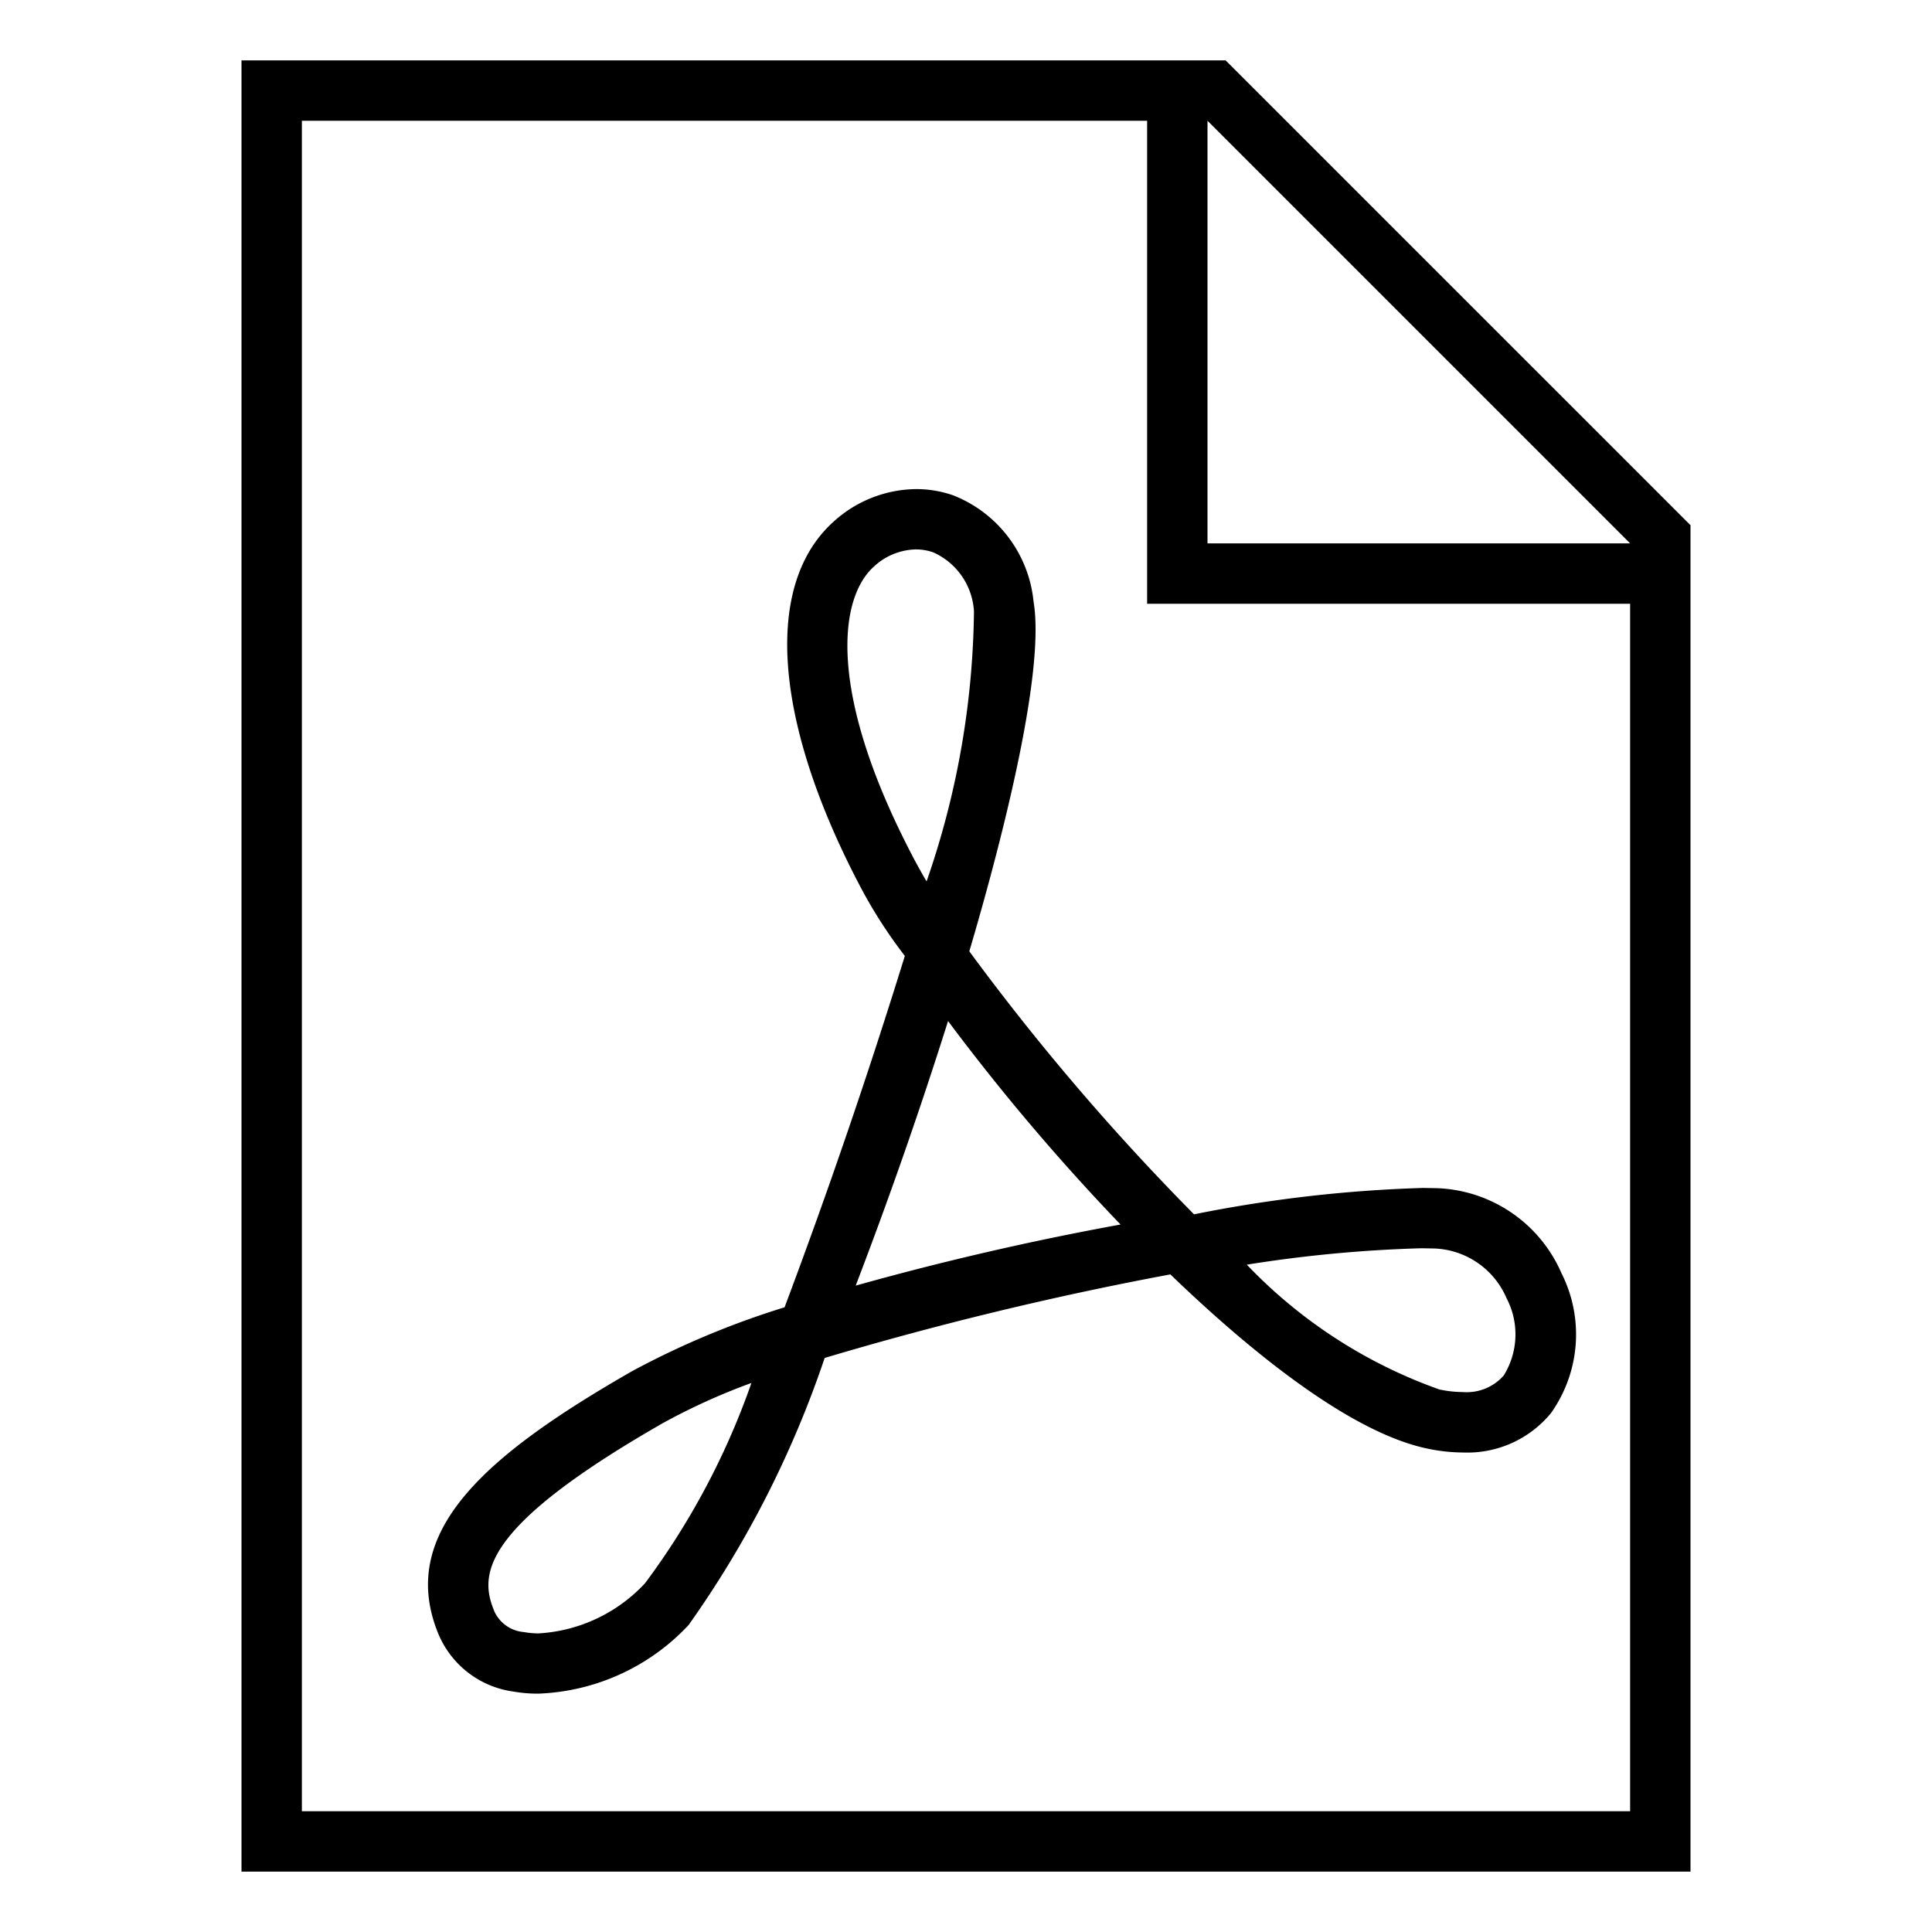
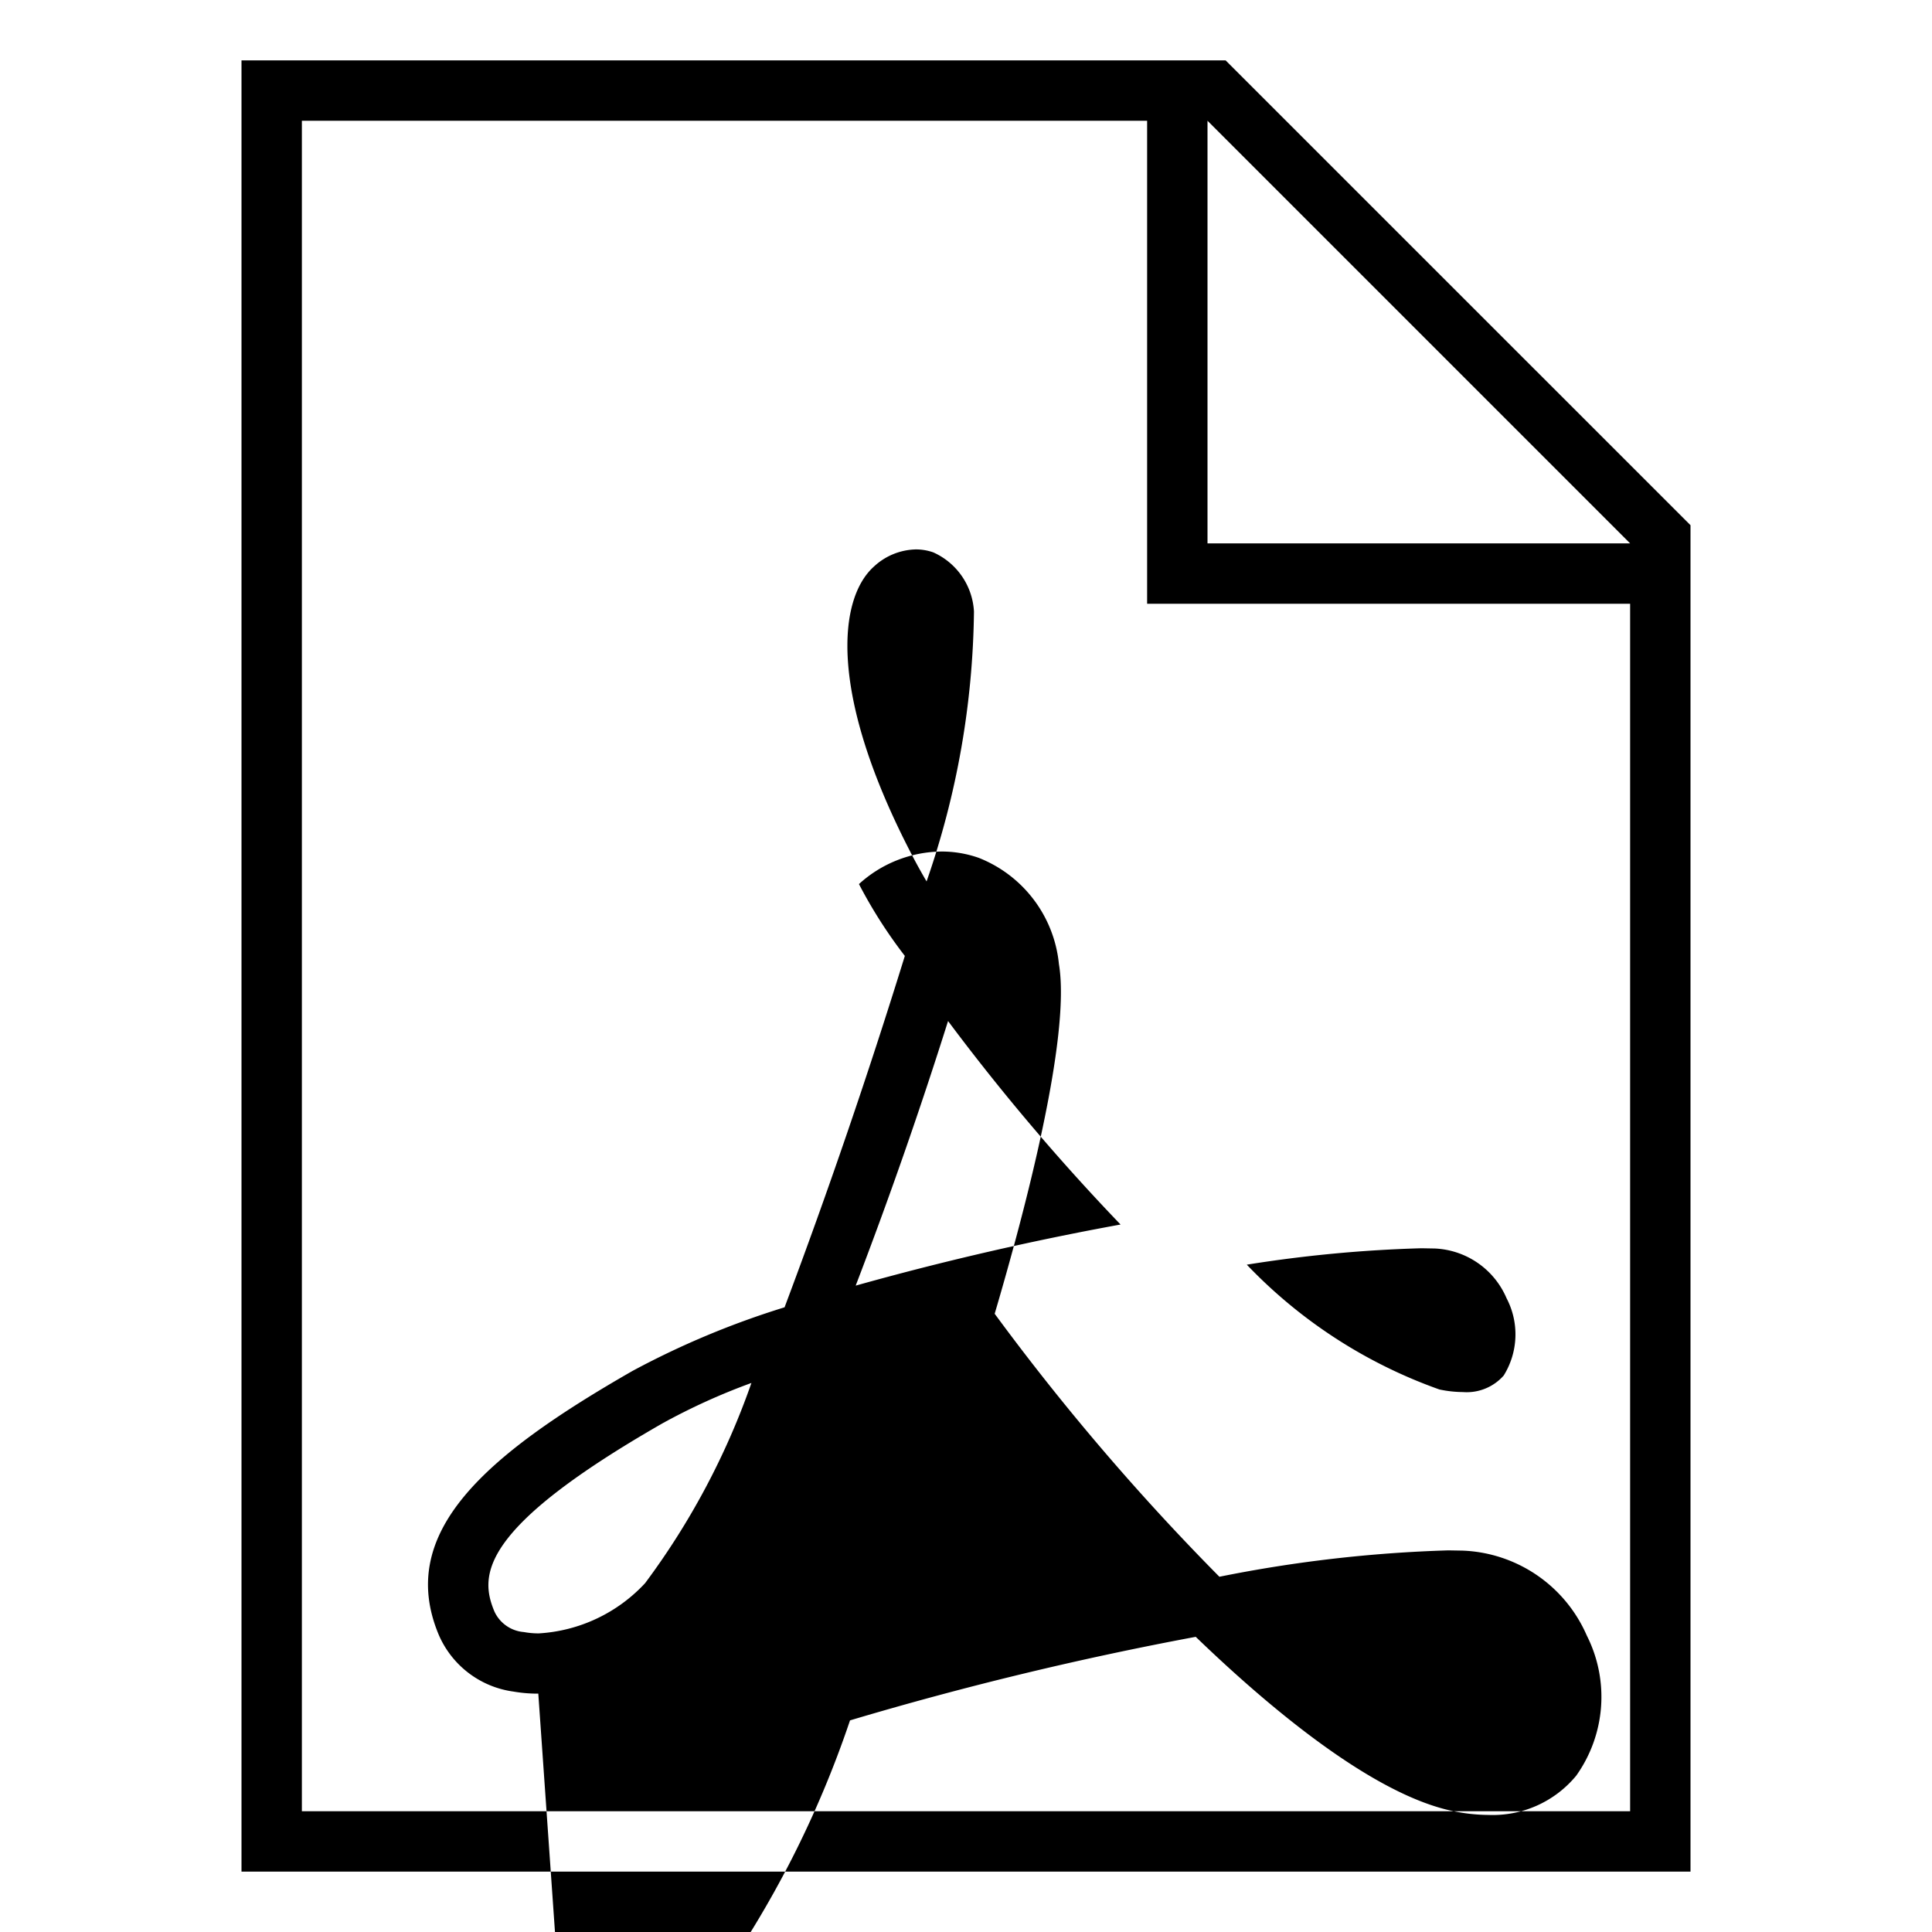
<svg xmlns="http://www.w3.org/2000/svg" viewBox="0 0 32 32">
-   <path d="M20.3 1H4v30h24V8.699zM27 30H5V2h14v8h8zM20 9V2l7 7zM8.916 28.052a2.35 2.35 0 01-.41-.034 1.579 1.579 0 01-1.24-.943c-.707-1.695.773-2.972 3.212-4.369a14.028 14.028 0 012.517-1.053 103.91 103.91 0 001.992-5.82 7.936 7.936 0 01-.76-1.19c-1.42-2.72-1.577-4.965-.42-6.003a2.058 2.058 0 011.37-.539 1.847 1.847 0 01.615.105 2.114 2.114 0 011.327 1.759c.204 1.207-.579 4.147-1.064 5.792a39.292 39.292 0 003.722 4.356 22.562 22.562 0 013.794-.437l.23.004a2.34 2.34 0 012.061 1.406 2.251 2.251 0 01-.175 2.322 1.792 1.792 0 01-1.454.65 2.926 2.926 0 01-.597-.066c-1.331-.28-3.046-1.722-4.251-2.884a56.048 56.048 0 00-5.726 1.384 17.044 17.044 0 01-2.253 4.423 3.588 3.588 0 01-2.49 1.137zm3.53-5.146a10.492 10.492 0 00-1.47.667c-3.044 1.744-3.035 2.523-2.788 3.116a.588.588 0 00.49.343 1.327 1.327 0 00.245.022 2.61 2.61 0 001.762-.832 12.37 12.37 0 001.761-3.316zm8.205-1.959a8.198 8.198 0 003.19 2.067 1.927 1.927 0 00.39.043.816.816 0 00.675-.274 1.29 1.29 0 00.047-1.281 1.357 1.357 0 00-1.192-.823l-.219-.004a22.182 22.182 0 00-2.891.272zm-4.948-4.036a76.705 76.705 0 01-1.53 4.383 48.435 48.435 0 014.387-1.012 35.776 35.776 0 01-2.857-3.37zM15.17 9.1a1.052 1.052 0 00-.696.285c-.586.526-.77 2.097.64 4.794q.103.198.233.42a14.053 14.053 0 00.785-4.47 1.142 1.142 0 00-.674-.98.865.865 0 00-.288-.049z" />
+   <path d="M20.3 1H4v30h24V8.699zM27 30H5V2h14v8h8zM20 9V2l7 7zM8.916 28.052a2.35 2.35 0 01-.41-.034 1.579 1.579 0 01-1.24-.943c-.707-1.695.773-2.972 3.212-4.369a14.028 14.028 0 012.517-1.053 103.91 103.91 0 001.992-5.82 7.936 7.936 0 01-.76-1.19a2.058 2.058 0 011.37-.539 1.847 1.847 0 01.615.105 2.114 2.114 0 011.327 1.759c.204 1.207-.579 4.147-1.064 5.792a39.292 39.292 0 003.722 4.356 22.562 22.562 0 013.794-.437l.23.004a2.34 2.34 0 012.061 1.406 2.251 2.251 0 01-.175 2.322 1.792 1.792 0 01-1.454.65 2.926 2.926 0 01-.597-.066c-1.331-.28-3.046-1.722-4.251-2.884a56.048 56.048 0 00-5.726 1.384 17.044 17.044 0 01-2.253 4.423 3.588 3.588 0 01-2.49 1.137zm3.53-5.146a10.492 10.492 0 00-1.47.667c-3.044 1.744-3.035 2.523-2.788 3.116a.588.588 0 00.49.343 1.327 1.327 0 00.245.022 2.61 2.61 0 001.762-.832 12.37 12.37 0 001.761-3.316zm8.205-1.959a8.198 8.198 0 003.19 2.067 1.927 1.927 0 00.39.043.816.816 0 00.675-.274 1.29 1.29 0 00.047-1.281 1.357 1.357 0 00-1.192-.823l-.219-.004a22.182 22.182 0 00-2.891.272zm-4.948-4.036a76.705 76.705 0 01-1.53 4.383 48.435 48.435 0 014.387-1.012 35.776 35.776 0 01-2.857-3.37zM15.17 9.1a1.052 1.052 0 00-.696.285c-.586.526-.77 2.097.64 4.794q.103.198.233.42a14.053 14.053 0 00.785-4.47 1.142 1.142 0 00-.674-.98.865.865 0 00-.288-.049z" />
</svg>